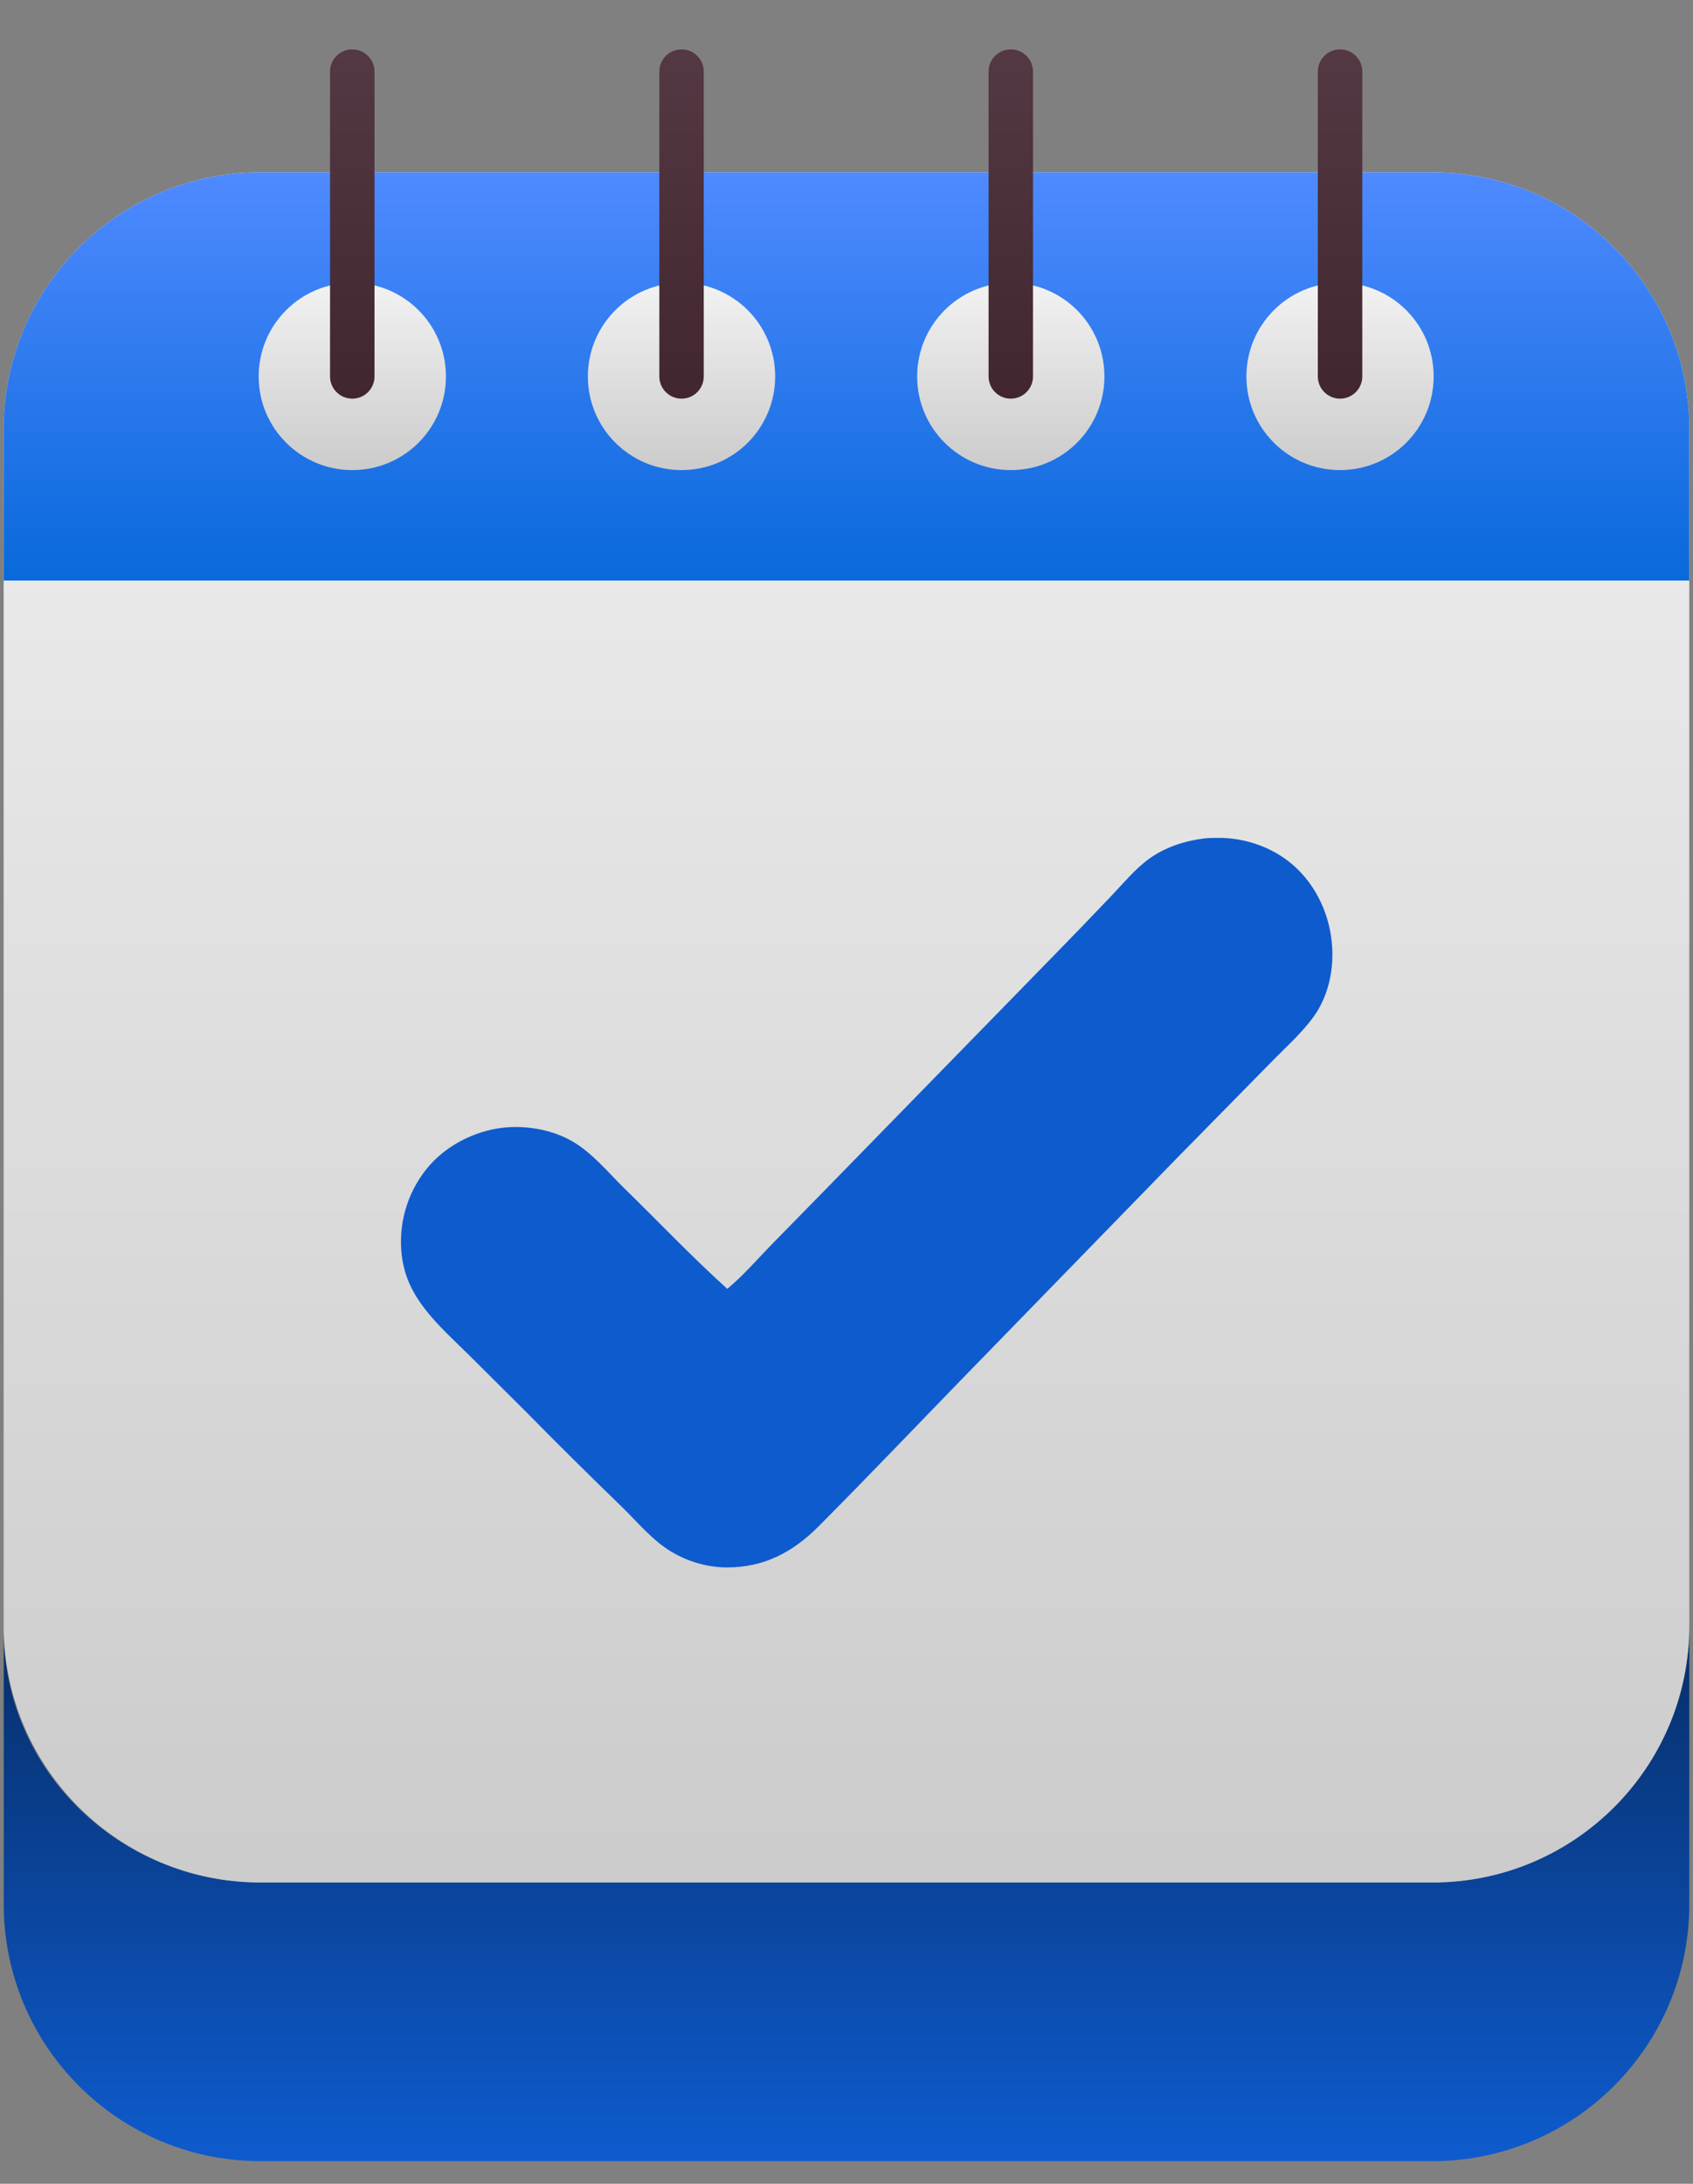
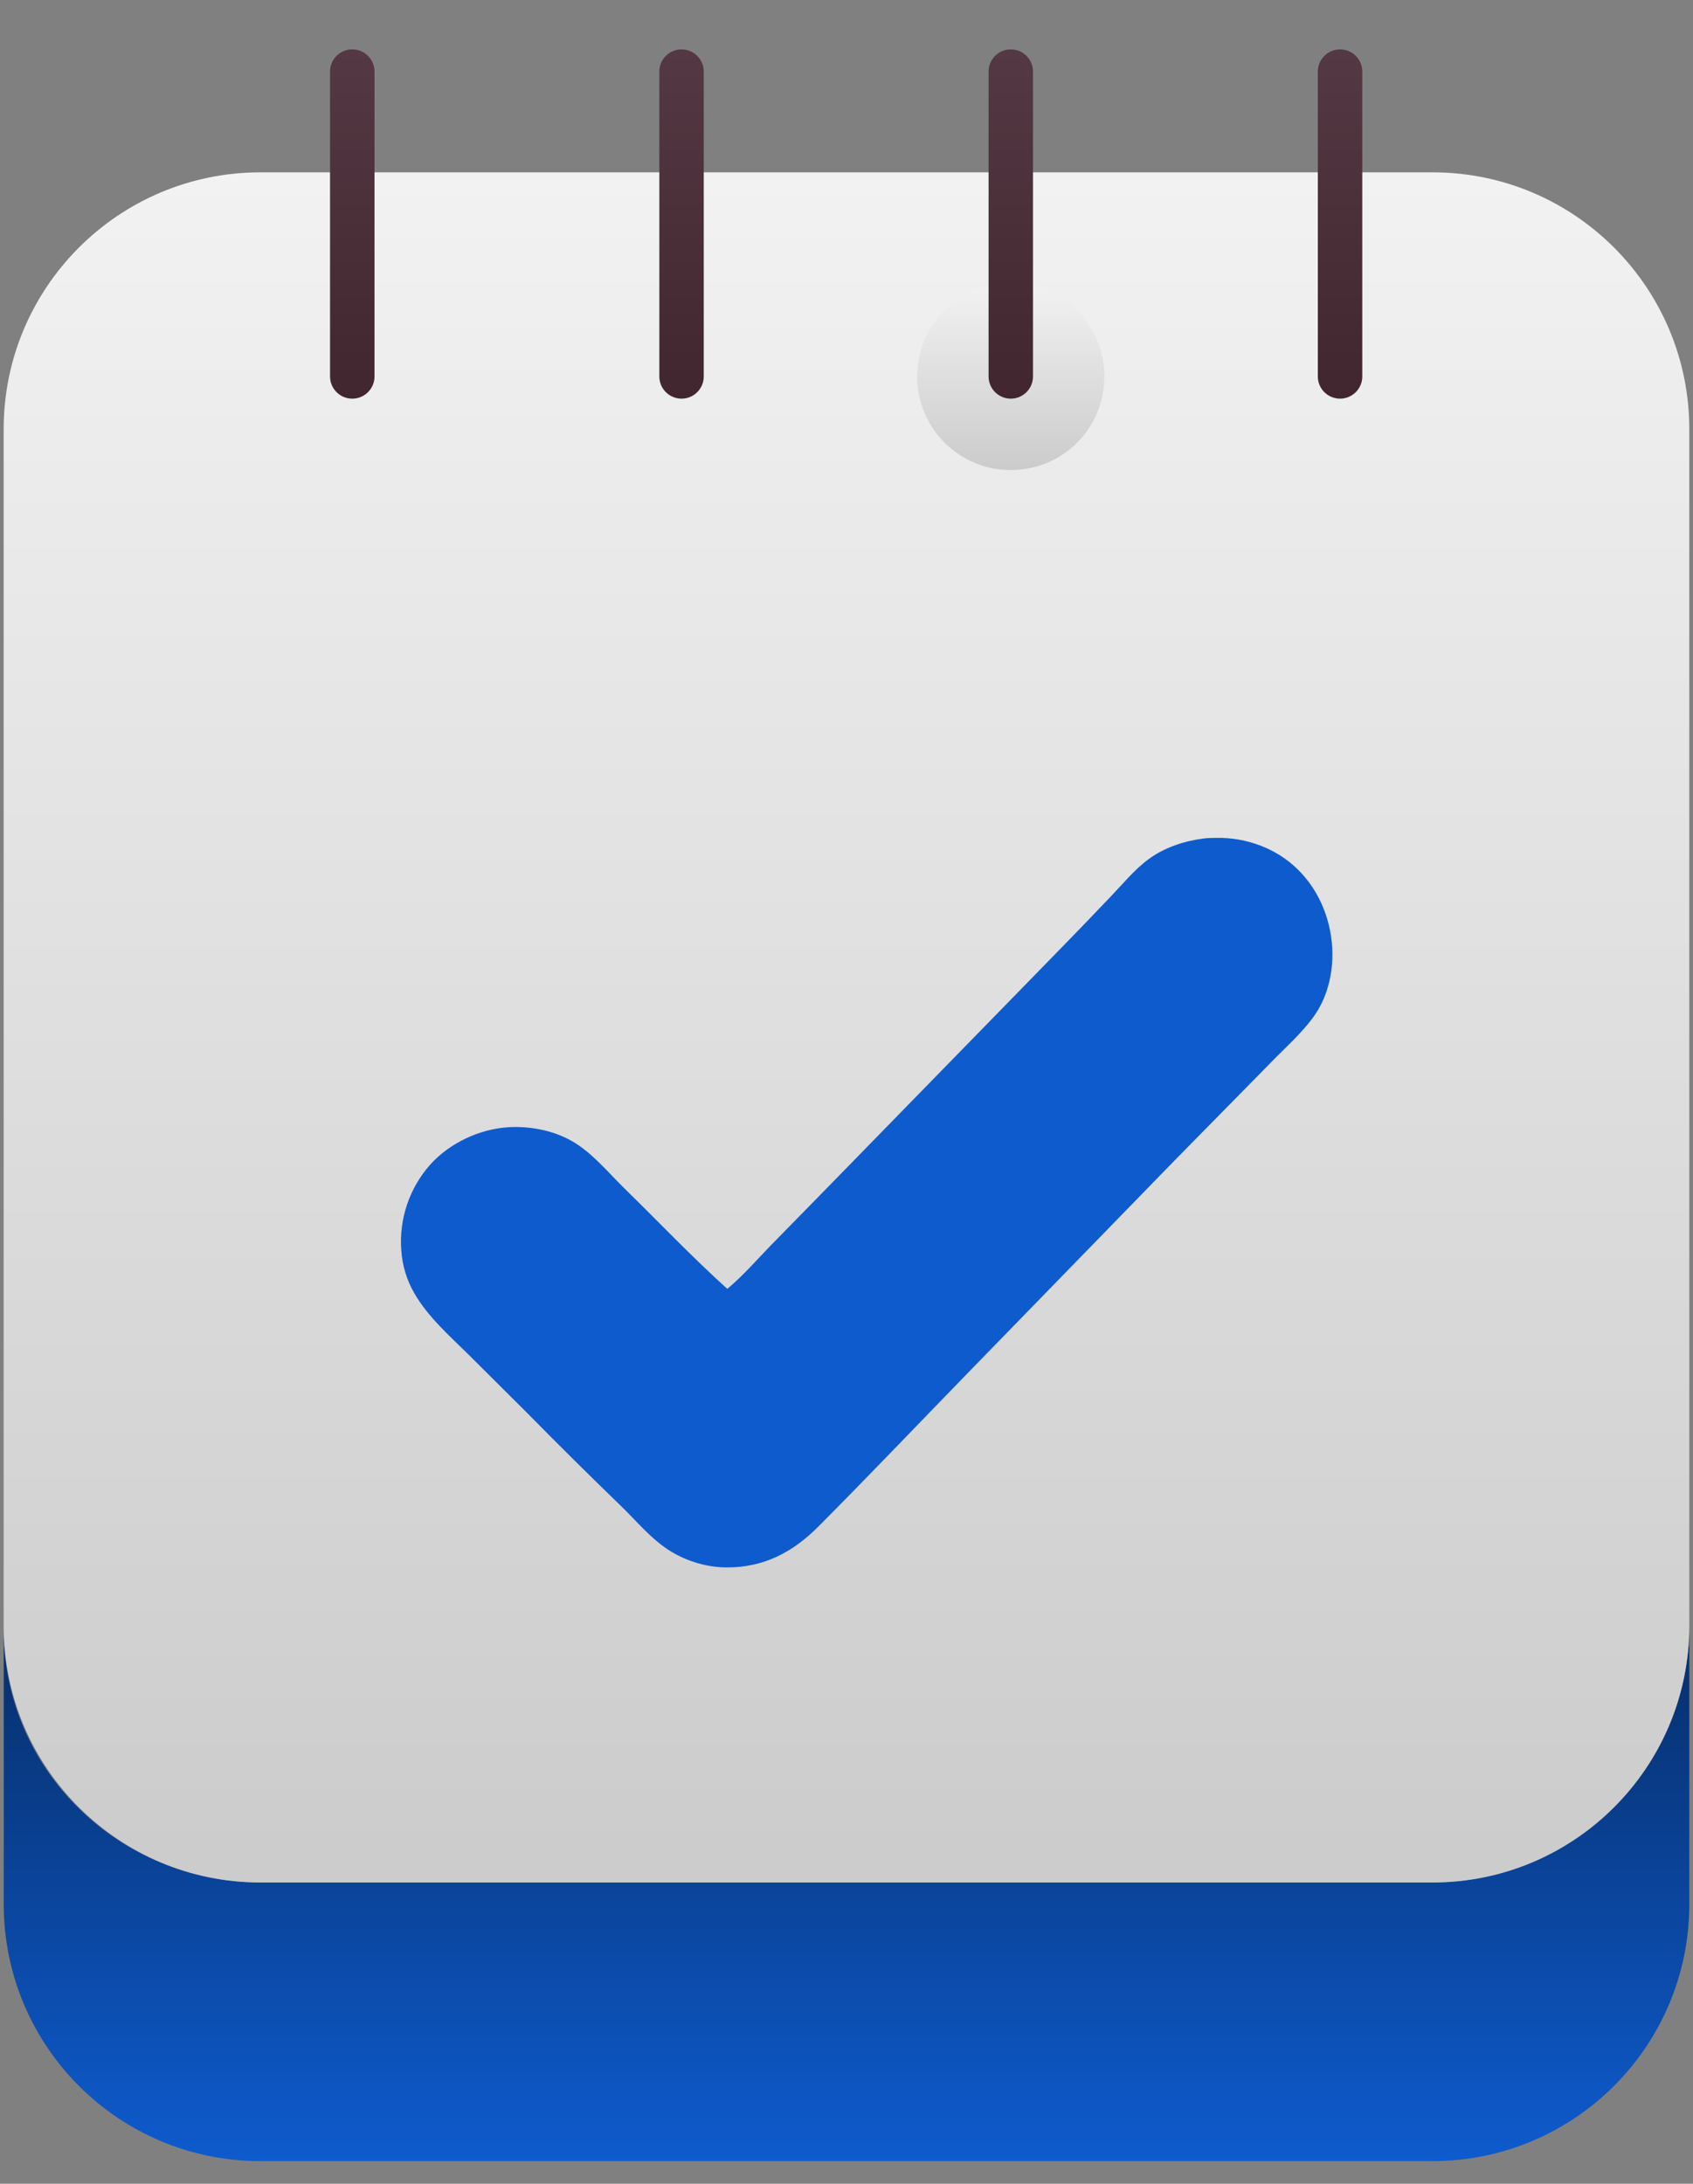
<svg xmlns="http://www.w3.org/2000/svg" width="38" height="49" viewBox="0 0 38 49" fill="none">
  <rect x="0" y="0" width="38" height="49" fill="#808080" stroke="none" />
  <g clip-path="url(#clip0_3037_2172)">
    <path d="M37.917 36.476V42.726C37.917 45.913 35.333 48.492 32.151 48.492H5.845C2.663 48.492 0.084 45.913 0.084 42.726V36.566C0.084 39.728 2.693 42.237 5.845 42.237H32.151C35.333 42.237 37.917 39.659 37.917 36.476Z" fill="url(#paint0_linear_3037_2172)" />
    <path d="M37.917 9.632V36.476C37.917 39.659 35.336 42.24 32.153 42.24H5.846C2.663 42.24 0.082 39.659 0.082 36.476V9.632C0.082 6.448 2.663 3.867 5.846 3.867H32.153C35.336 3.867 37.917 6.448 37.917 9.632Z" fill="url(#paint1_linear_3037_2172)" />
-     <path d="M37.917 13.026V9.632C37.917 6.448 35.336 3.867 32.153 3.867H5.846C2.663 3.867 0.082 6.448 0.082 9.632V13.026H37.917Z" fill="url(#paint2_linear_3037_2172)" />
-     <path d="M10.009 8.447C10.009 9.61 9.07 10.548 7.907 10.548C6.749 10.548 5.806 9.61 5.806 8.447C5.806 7.284 6.749 6.345 7.907 6.345C9.07 6.345 10.009 7.284 10.009 8.447Z" fill="url(#paint3_linear_3037_2172)" />
-     <path d="M17.399 8.447C17.399 9.61 16.46 10.548 15.297 10.548C14.139 10.548 13.195 9.61 13.195 8.447C13.195 7.284 14.139 6.345 15.297 6.345C16.46 6.345 17.399 7.284 17.399 8.447Z" fill="url(#paint4_linear_3037_2172)" />
    <path d="M24.789 8.447C24.789 9.61 23.851 10.548 22.688 10.548C21.53 10.548 20.586 9.61 20.586 8.447C20.586 7.284 21.53 6.345 22.688 6.345C23.851 6.345 24.789 7.284 24.789 8.447Z" fill="url(#paint5_linear_3037_2172)" />
-     <path d="M32.179 8.447C32.179 9.61 31.24 10.548 30.077 10.548C28.919 10.548 27.976 9.61 27.976 8.447C27.976 7.284 28.919 6.345 30.077 6.345C31.24 6.345 32.179 7.284 32.179 8.447Z" fill="url(#paint6_linear_3037_2172)" />
    <path d="M7.907 8.945C7.631 8.945 7.408 8.722 7.408 8.447V1.607C7.408 1.331 7.631 1.108 7.907 1.108C8.183 1.108 8.406 1.331 8.406 1.607V8.447C8.406 8.722 8.183 8.945 7.907 8.945Z" fill="url(#paint7_linear_3037_2172)" />
    <path d="M15.298 8.945C15.022 8.945 14.799 8.722 14.799 8.447V1.607C14.799 1.331 15.022 1.108 15.298 1.108C15.573 1.108 15.796 1.331 15.796 1.607V8.447C15.796 8.722 15.573 8.945 15.298 8.945Z" fill="url(#paint8_linear_3037_2172)" />
    <path d="M22.687 8.945C22.412 8.945 22.189 8.722 22.189 8.447V1.607C22.189 1.331 22.412 1.108 22.687 1.108C22.963 1.108 23.186 1.331 23.186 1.607V8.447C23.186 8.722 22.963 8.945 22.687 8.945Z" fill="url(#paint9_linear_3037_2172)" />
    <path d="M30.078 8.945C29.802 8.945 29.579 8.722 29.579 8.447V1.607C29.579 1.331 29.802 1.108 30.078 1.108C30.354 1.108 30.577 1.331 30.577 1.607V8.447C30.577 8.722 30.354 8.945 30.078 8.945Z" fill="url(#paint10_linear_3037_2172)" />
    <path d="M27.011 18.815C27.105 18.802 27.207 18.802 27.303 18.8C27.969 18.789 28.639 19.031 29.119 19.498C29.629 19.994 29.901 20.694 29.906 21.401C29.91 21.89 29.78 22.397 29.494 22.799C29.227 23.176 28.854 23.503 28.532 23.834L26.369 26.034L21.724 30.806C20.607 31.955 19.5 33.116 18.37 34.252C17.795 34.829 17.145 35.174 16.31 35.17C15.877 35.169 15.432 35.038 15.063 34.814C14.631 34.552 14.31 34.153 13.952 33.805C13.237 33.114 12.531 32.414 11.834 31.706L10.536 30.414C10.1 29.981 9.607 29.554 9.299 29.017C9.129 28.724 9.03 28.395 9.007 28.056C8.954 27.357 9.186 26.666 9.65 26.139C10.087 25.648 10.767 25.329 11.423 25.292C11.902 25.266 12.415 25.364 12.834 25.602C13.284 25.857 13.648 26.306 14.016 26.666C14.783 27.416 15.529 28.202 16.325 28.92C16.675 28.626 16.977 28.28 17.294 27.951L18.599 26.619L23.687 21.406C24.107 20.977 24.523 20.545 24.937 20.11C25.206 19.829 25.468 19.507 25.783 19.276C26.139 19.015 26.578 18.871 27.011 18.815Z" fill="#0E5BCE" />
  </g>
  <defs>
    <linearGradient id="paint0_linear_3037_2172" x1="19.001" y1="48.492" x2="19.001" y2="36.476" gradientUnits="userSpaceOnUse">
      <stop stop-color="#0E5BCE" />
      <stop offset="1" stop-color="#072E69" />
    </linearGradient>
    <linearGradient id="paint1_linear_3037_2172" x1="19" y1="42.24" x2="19" y2="3.867" gradientUnits="userSpaceOnUse">
      <stop offset="0.017" stop-color="#CCCCCC" />
      <stop offset="1" stop-color="#F2F2F2" />
    </linearGradient>
    <linearGradient id="paint2_linear_3037_2172" x1="19" y1="13.026" x2="19" y2="3.867" gradientUnits="userSpaceOnUse">
      <stop stop-color="#0969DB" />
      <stop offset="1" stop-color="#4F8AFF" />
    </linearGradient>
    <linearGradient id="paint3_linear_3037_2172" x1="7.907" y1="10.548" x2="7.907" y2="6.345" gradientUnits="userSpaceOnUse">
      <stop offset="0.017" stop-color="#CCCCCC" />
      <stop offset="1" stop-color="#F2F2F2" />
    </linearGradient>
    <linearGradient id="paint4_linear_3037_2172" x1="15.297" y1="10.548" x2="15.297" y2="6.345" gradientUnits="userSpaceOnUse">
      <stop offset="0.017" stop-color="#CCCCCC" />
      <stop offset="1" stop-color="#F2F2F2" />
    </linearGradient>
    <linearGradient id="paint5_linear_3037_2172" x1="22.688" y1="10.548" x2="22.688" y2="6.345" gradientUnits="userSpaceOnUse">
      <stop offset="0.017" stop-color="#CCCCCC" />
      <stop offset="1" stop-color="#F2F2F2" />
    </linearGradient>
    <linearGradient id="paint6_linear_3037_2172" x1="30.077" y1="10.548" x2="30.077" y2="6.345" gradientUnits="userSpaceOnUse">
      <stop offset="0.017" stop-color="#CCCCCC" />
      <stop offset="1" stop-color="#F2F2F2" />
    </linearGradient>
    <linearGradient id="paint7_linear_3037_2172" x1="7.907" y1="8.945" x2="7.907" y2="1.108" gradientUnits="userSpaceOnUse">
      <stop stop-color="#41262F" />
      <stop offset="1" stop-color="#543843" />
    </linearGradient>
    <linearGradient id="paint8_linear_3037_2172" x1="15.298" y1="8.945" x2="15.298" y2="1.108" gradientUnits="userSpaceOnUse">
      <stop stop-color="#41262F" />
      <stop offset="1" stop-color="#543843" />
    </linearGradient>
    <linearGradient id="paint9_linear_3037_2172" x1="22.687" y1="8.945" x2="22.687" y2="1.108" gradientUnits="userSpaceOnUse">
      <stop stop-color="#41262F" />
      <stop offset="1" stop-color="#543843" />
    </linearGradient>
    <linearGradient id="paint10_linear_3037_2172" x1="30.078" y1="8.945" x2="30.078" y2="1.108" gradientUnits="userSpaceOnUse">
      <stop stop-color="#41262F" />
      <stop offset="1" stop-color="#543843" />
    </linearGradient>
    <clipPath id="clip0_3037_2172">
      <rect width="38" height="48" fill="white" transform="translate(0 0.8)" />
    </clipPath>
  </defs>
</svg>